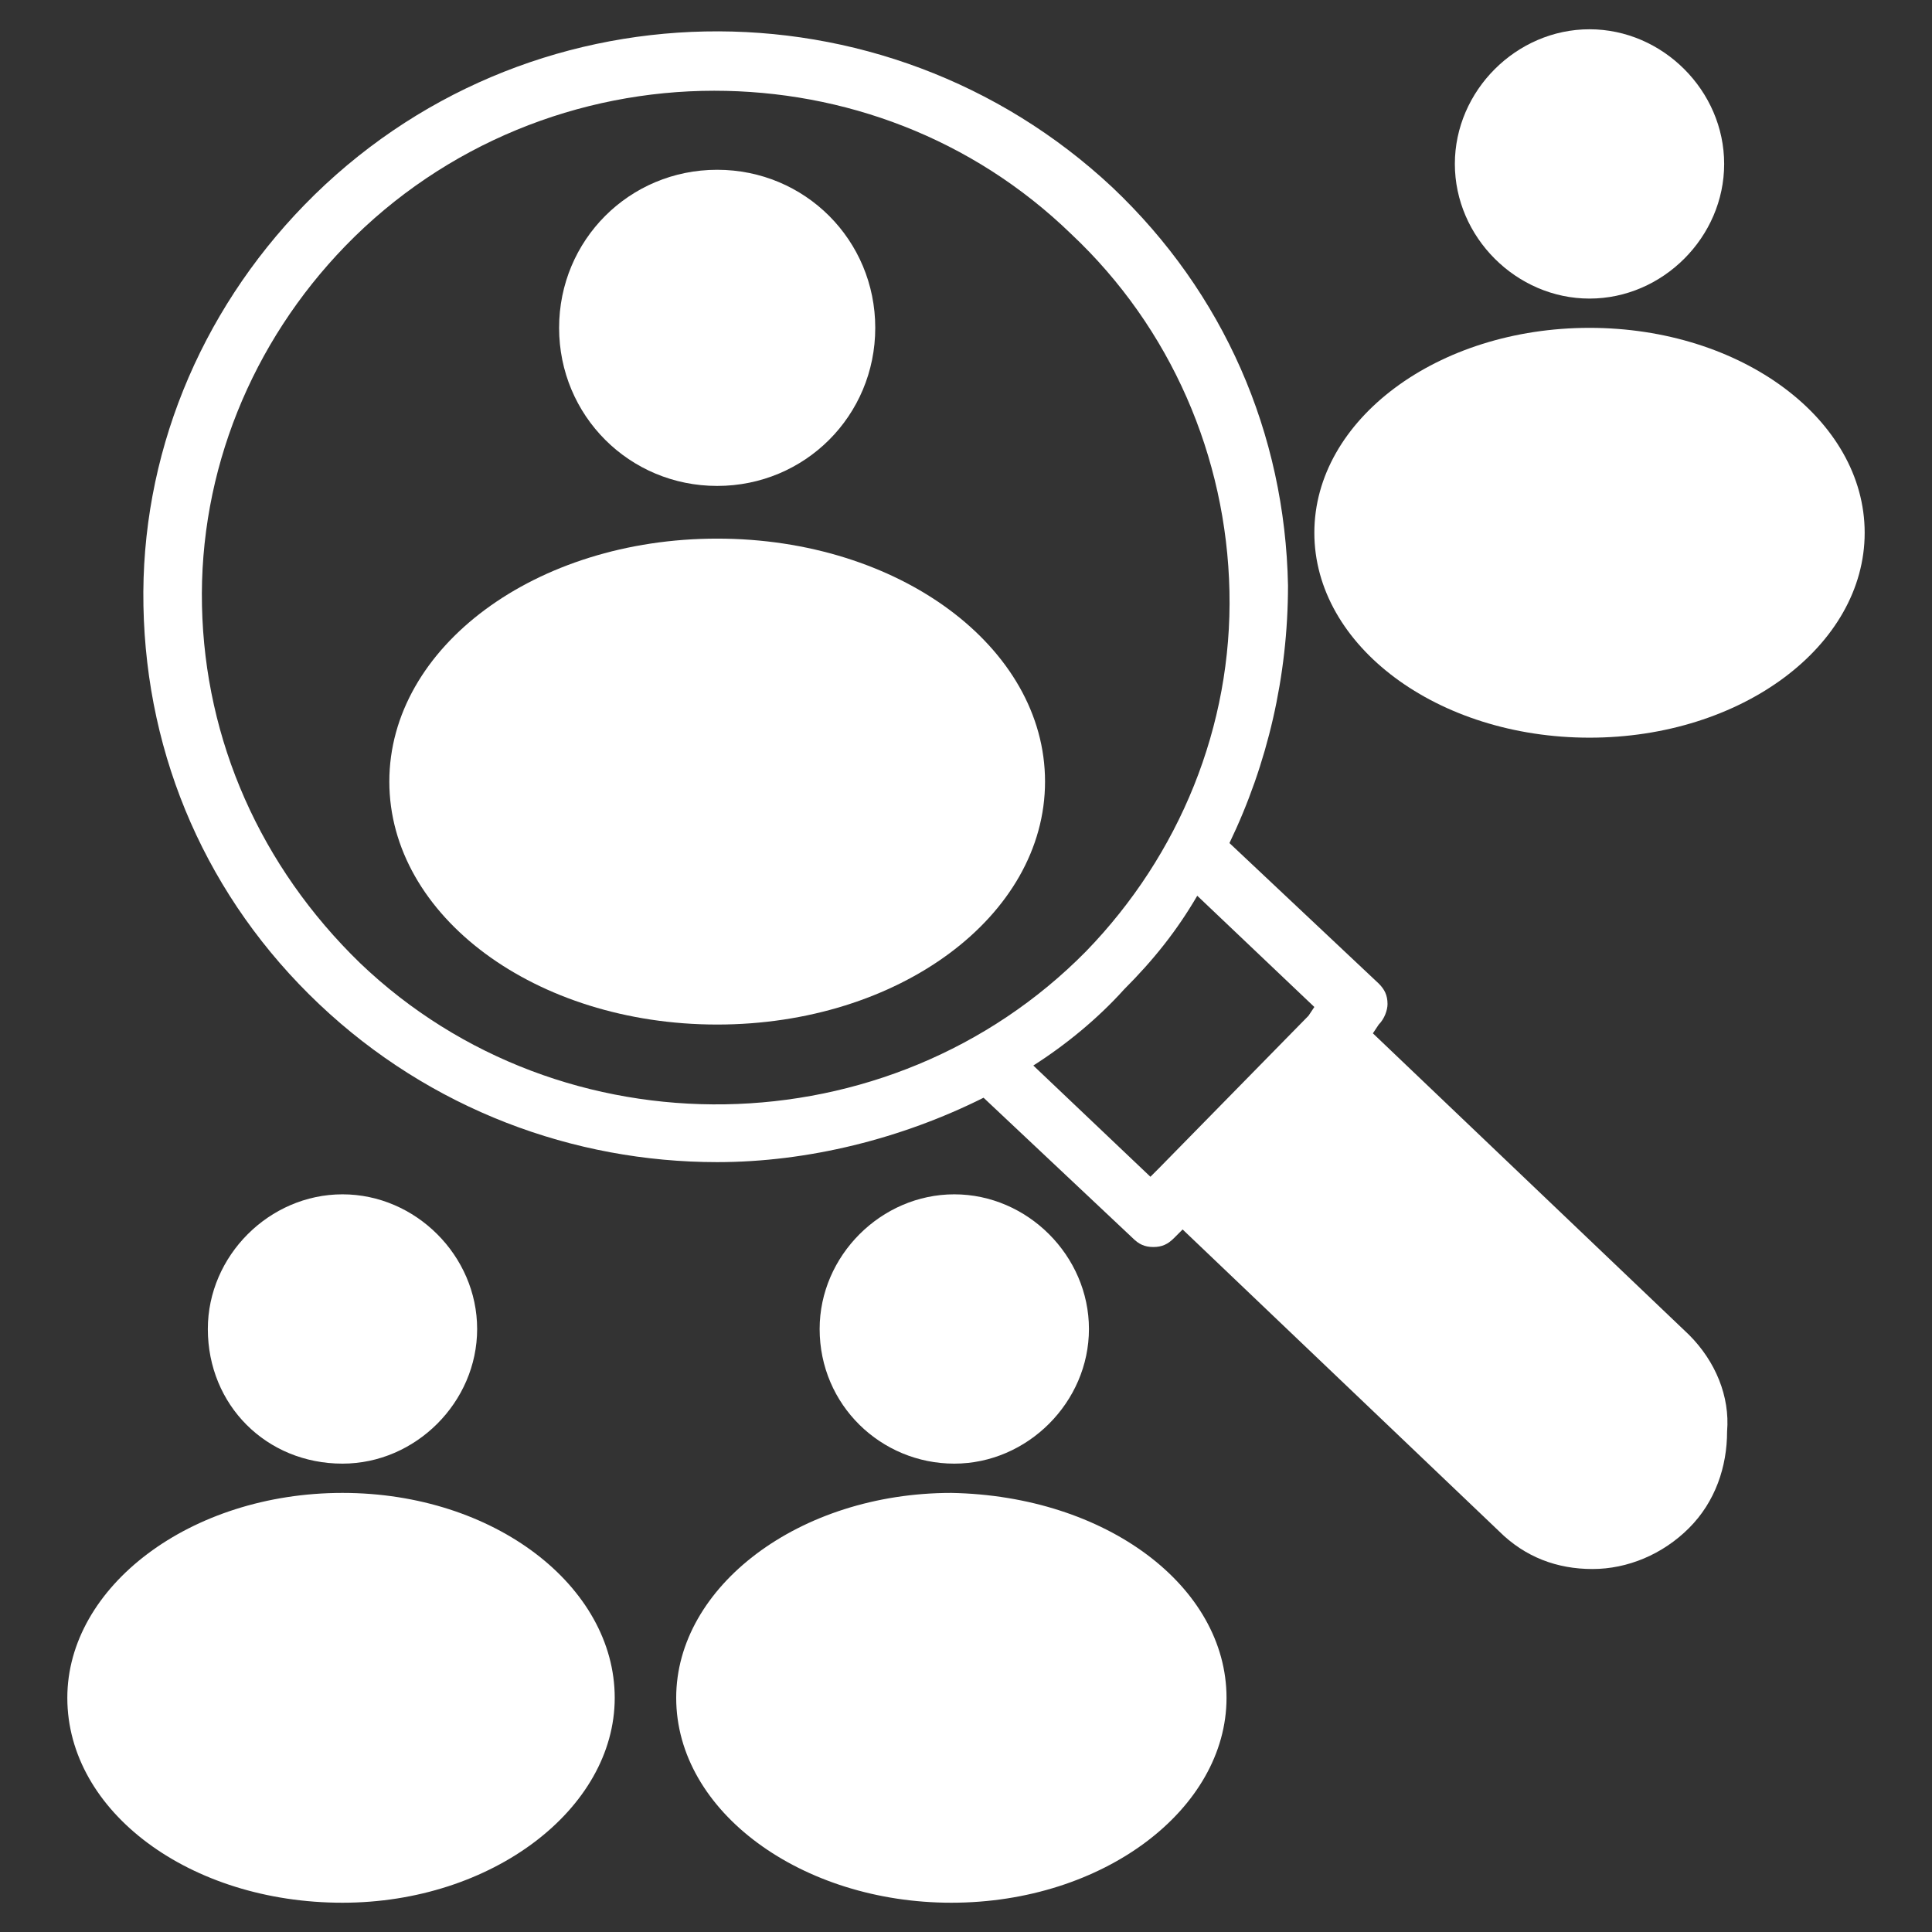
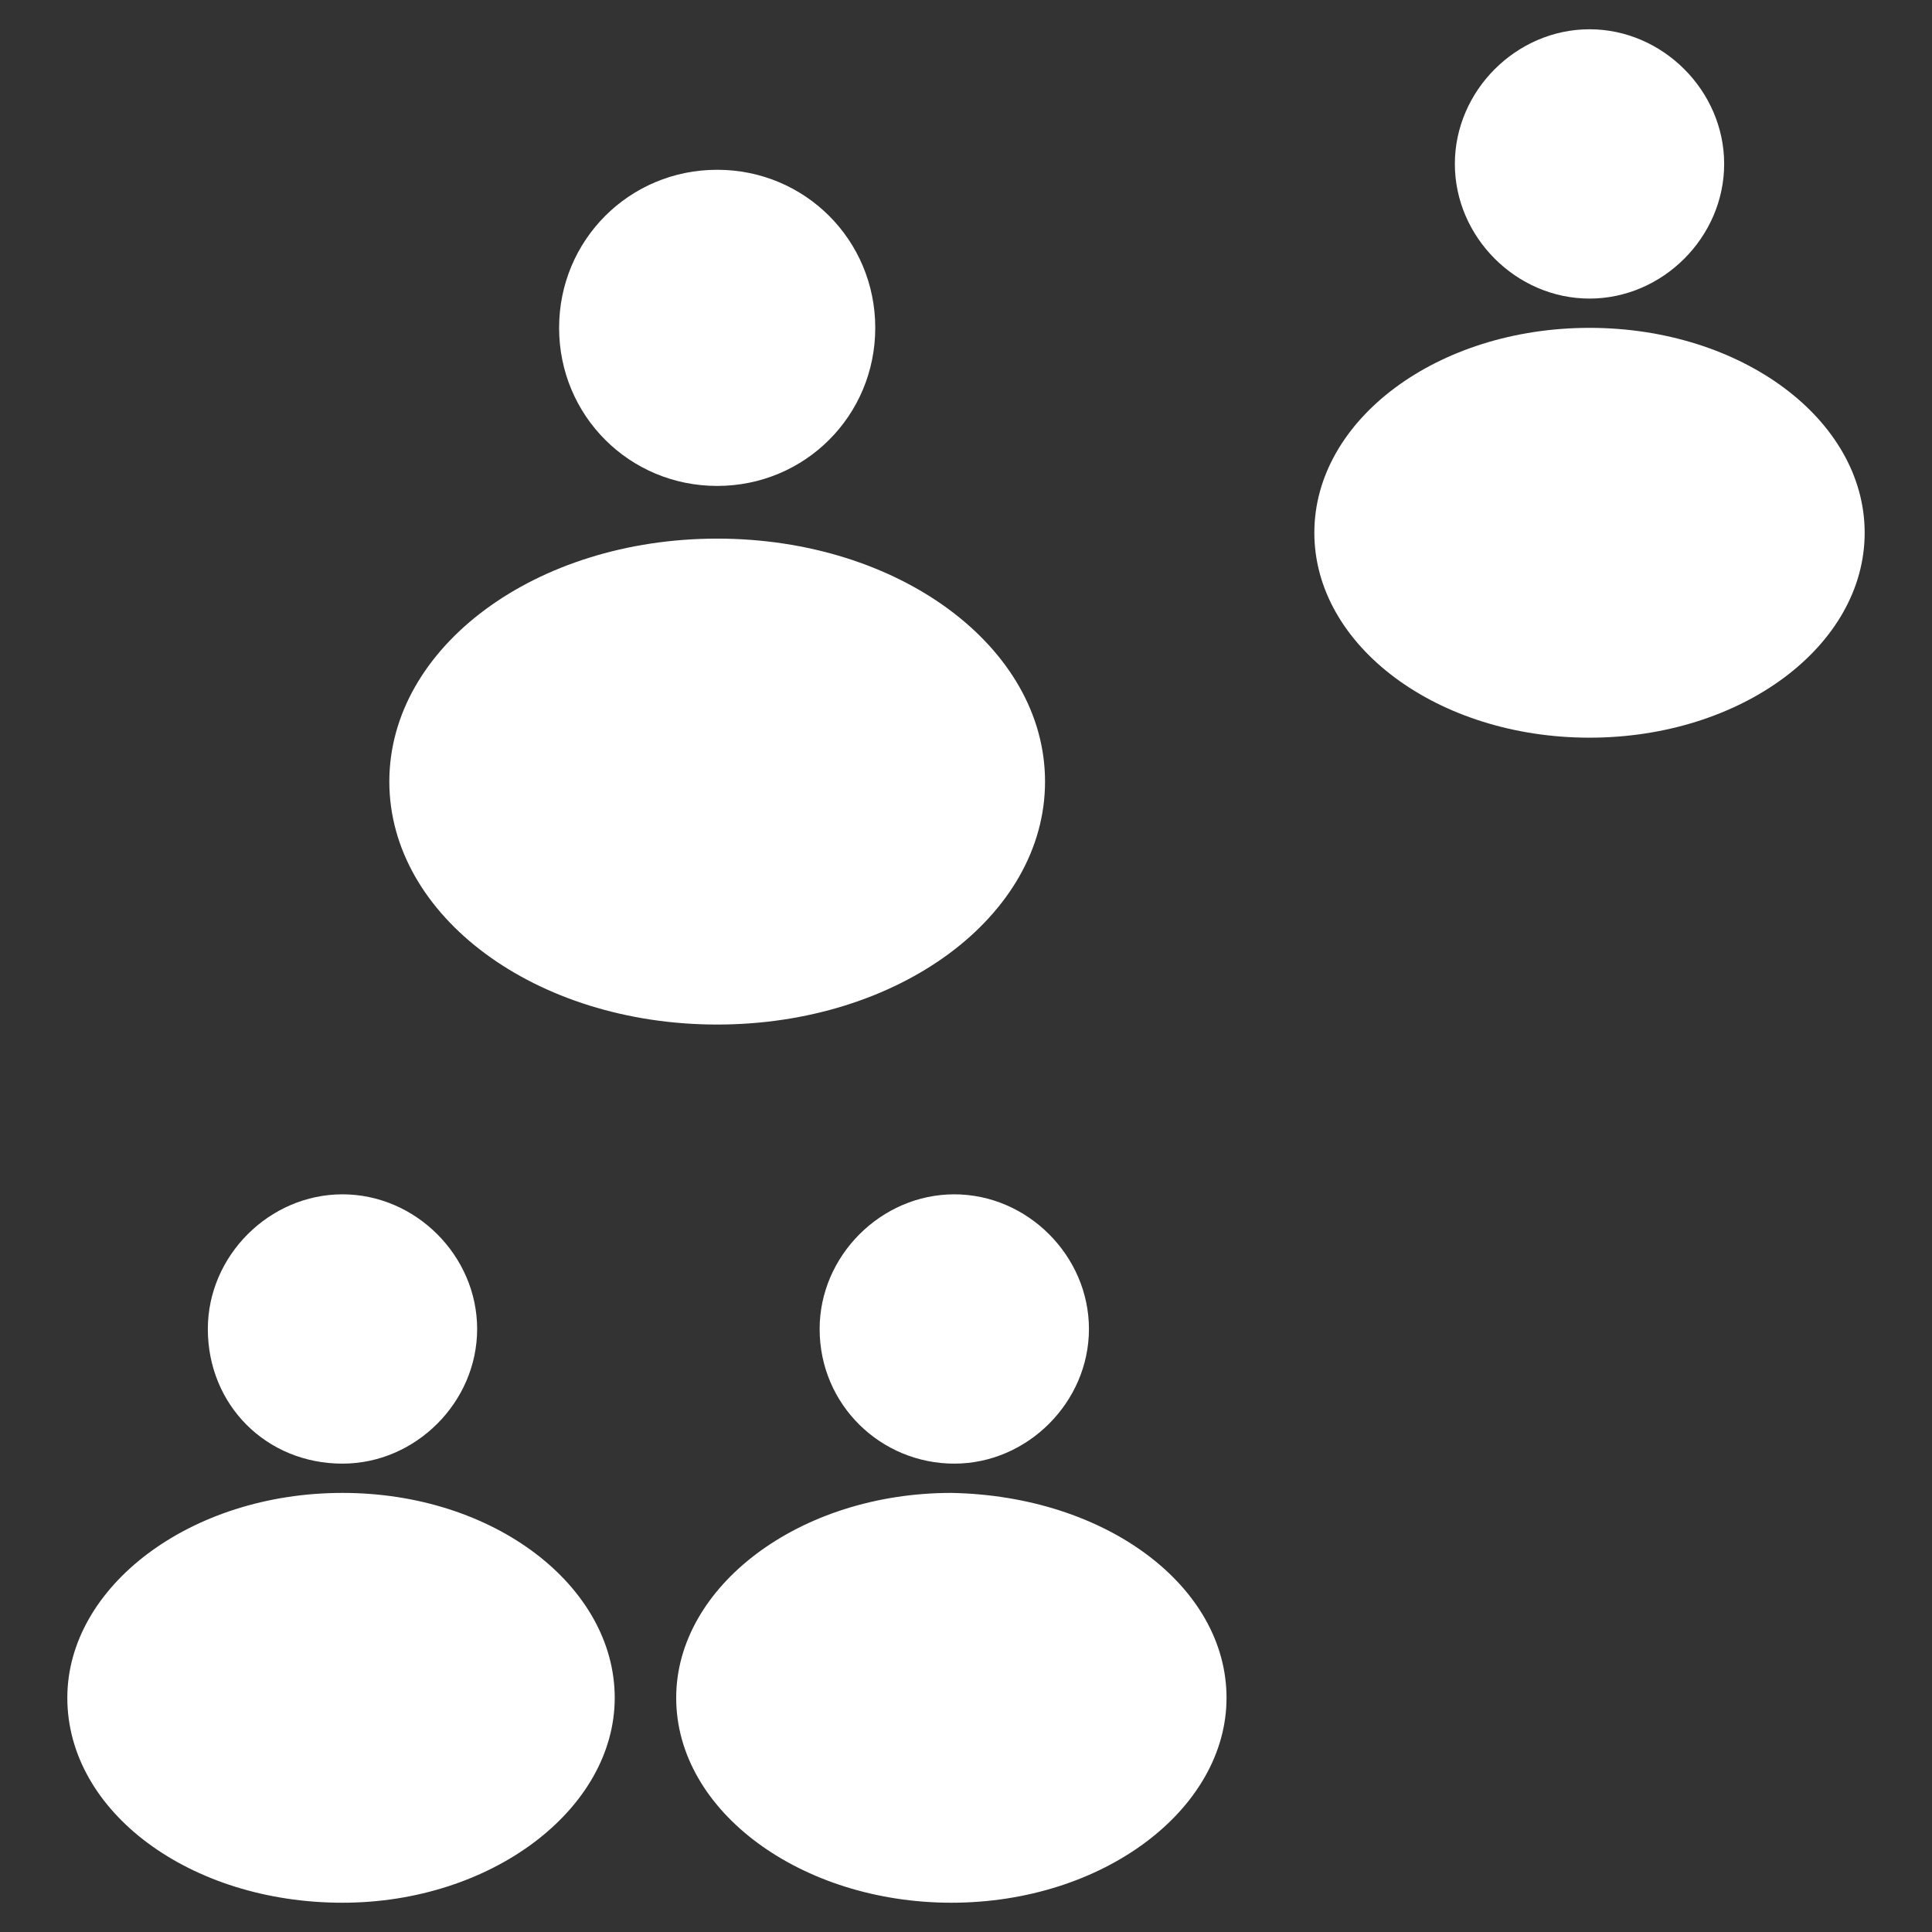
<svg xmlns="http://www.w3.org/2000/svg" version="1.1" width="512" height="512" x="0" y="0" viewBox="0 0 66 66" style="enable-background:new 0 0 512 512" xml:space="preserve" class="">
  <rect x="0" y="0" width="66" height="66" fill="#333333" stroke="none" />
  <g>
-     <path d="M57.7 45.6 46.9 35.3l.2-.3c.2-.2.3-.5.3-.7 0-.3-.1-.5-.3-.7L42 28.8c1.3-2.7 2-5.7 2-8.8-.1-5.2-2.2-10-6-13.6C30.2-.9 17.9-.7 10.4 7c-3.6 3.7-5.6 8.6-5.5 13.7.1 5.2 2.2 10 6 13.6s8.7 5.4 13.6 5.4c3.1 0 6.3-.8 9.1-2.2l5.1 4.8c.2.2.4.3.7.3s.5-.1.7-.3l.3-.3 10.8 10.3c.9.9 2 1.3 3.2 1.3s2.4-.5 3.3-1.4 1.3-2.1 1.3-3.3c.1-1.2-.4-2.4-1.3-3.3zM12.3 32.9C8.9 29.6 7 25.3 6.9 20.7s1.7-9 4.9-12.3c3.4-3.5 8-5.3 12.6-5.3 4.4 0 8.8 1.6 12.2 4.9 3.4 3.2 5.3 7.6 5.4 12.2s-1.7 9-4.9 12.3c-6.7 6.8-17.9 7-24.8.4zm27.3 7-.3.3-4-3.8c1.1-.7 2.2-1.6 3.1-2.6 1-1 1.8-2 2.5-3.2l4 3.8-.2.3z" fill="#ffffff" opacity="1" data-original="#000000" class="" />
-     <path d="M29.9 11.2c0 3-2.4 5.4-5.4 5.4s-5.4-2.4-5.4-5.4 2.4-5.4 5.4-5.4 5.4 2.4 5.4 5.4zM35.7 26.7c0 4.6-5 8.3-11.2 8.3s-11.2-3.7-11.2-8.3 5-8.3 11.2-8.3 11.2 3.7 11.2 8.3zM49.7 5.6c0-2.5 2.1-4.6 4.6-4.6s4.6 2.1 4.6 4.6-2.1 4.6-4.6 4.6-4.6-2.1-4.6-4.6z" fill="#ffffff" opacity="1" data-original="#000000" class="" />
+     <path d="M29.9 11.2c0 3-2.4 5.4-5.4 5.4s-5.4-2.4-5.4-5.4 2.4-5.4 5.4-5.4 5.4 2.4 5.4 5.4M35.7 26.7c0 4.6-5 8.3-11.2 8.3s-11.2-3.7-11.2-8.3 5-8.3 11.2-8.3 11.2 3.7 11.2 8.3zM49.7 5.6c0-2.5 2.1-4.6 4.6-4.6s4.6 2.1 4.6 4.6-2.1 4.6-4.6 4.6-4.6-2.1-4.6-4.6z" fill="#ffffff" opacity="1" data-original="#000000" class="" />
    <ellipse cx="54.3" cy="18.2" rx="9.4" ry="7" fill="#ffffff" opacity="1" data-original="#000000" class="" />
    <path d="M7.1 45.4c0-2.5 2.1-4.6 4.6-4.6s4.6 2.1 4.6 4.6-2.1 4.6-4.6 4.6c-2.6 0-4.6-2-4.6-4.6zM21 58c0 3.8-4.2 7-9.3 7-5.2 0-9.4-3.1-9.4-7 0-3.8 4.2-7 9.4-7s9.3 3.2 9.3 7zM28 45.4c0-2.5 2.1-4.6 4.6-4.6s4.6 2.1 4.6 4.6-2.1 4.6-4.6 4.6-4.6-2-4.6-4.6zM41.9 58c0 3.8-4.2 7-9.4 7-5.1 0-9.4-3.1-9.4-7 0-3.8 4.2-7 9.4-7 5.3.1 9.4 3.2 9.4 7z" fill="#ffffff" opacity="1" data-original="#000000" class="" />
  </g>
</svg>